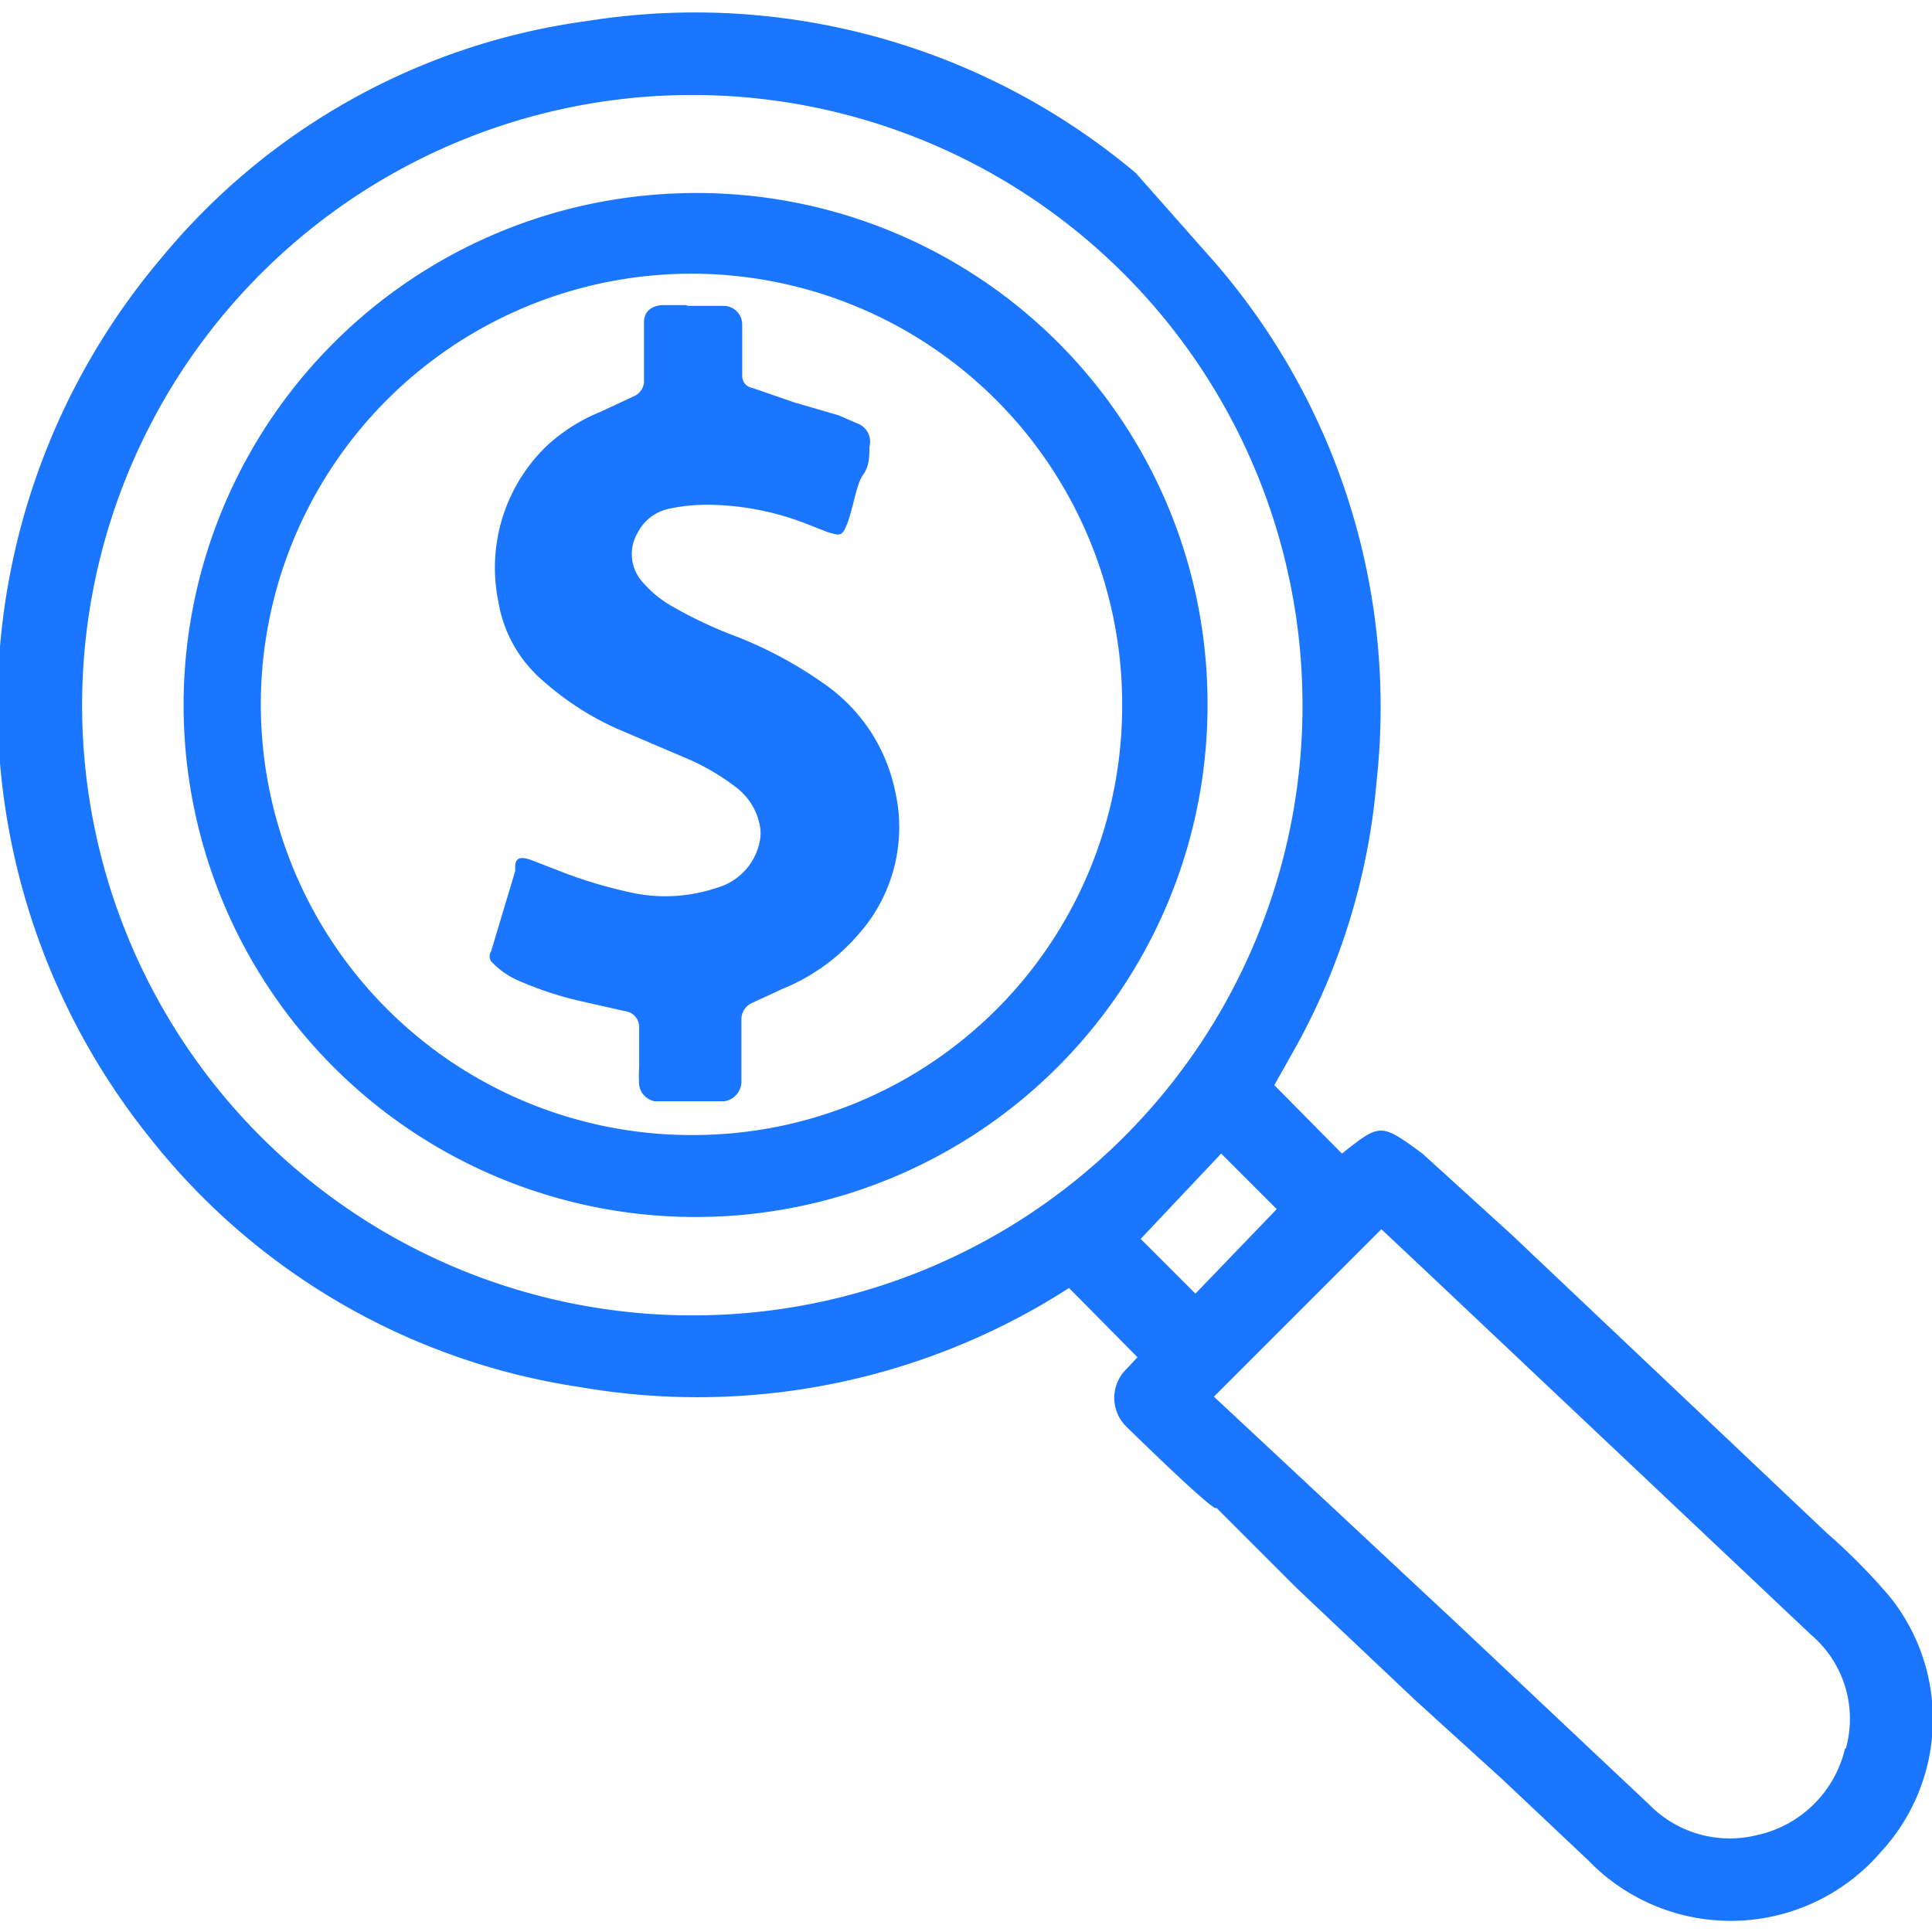
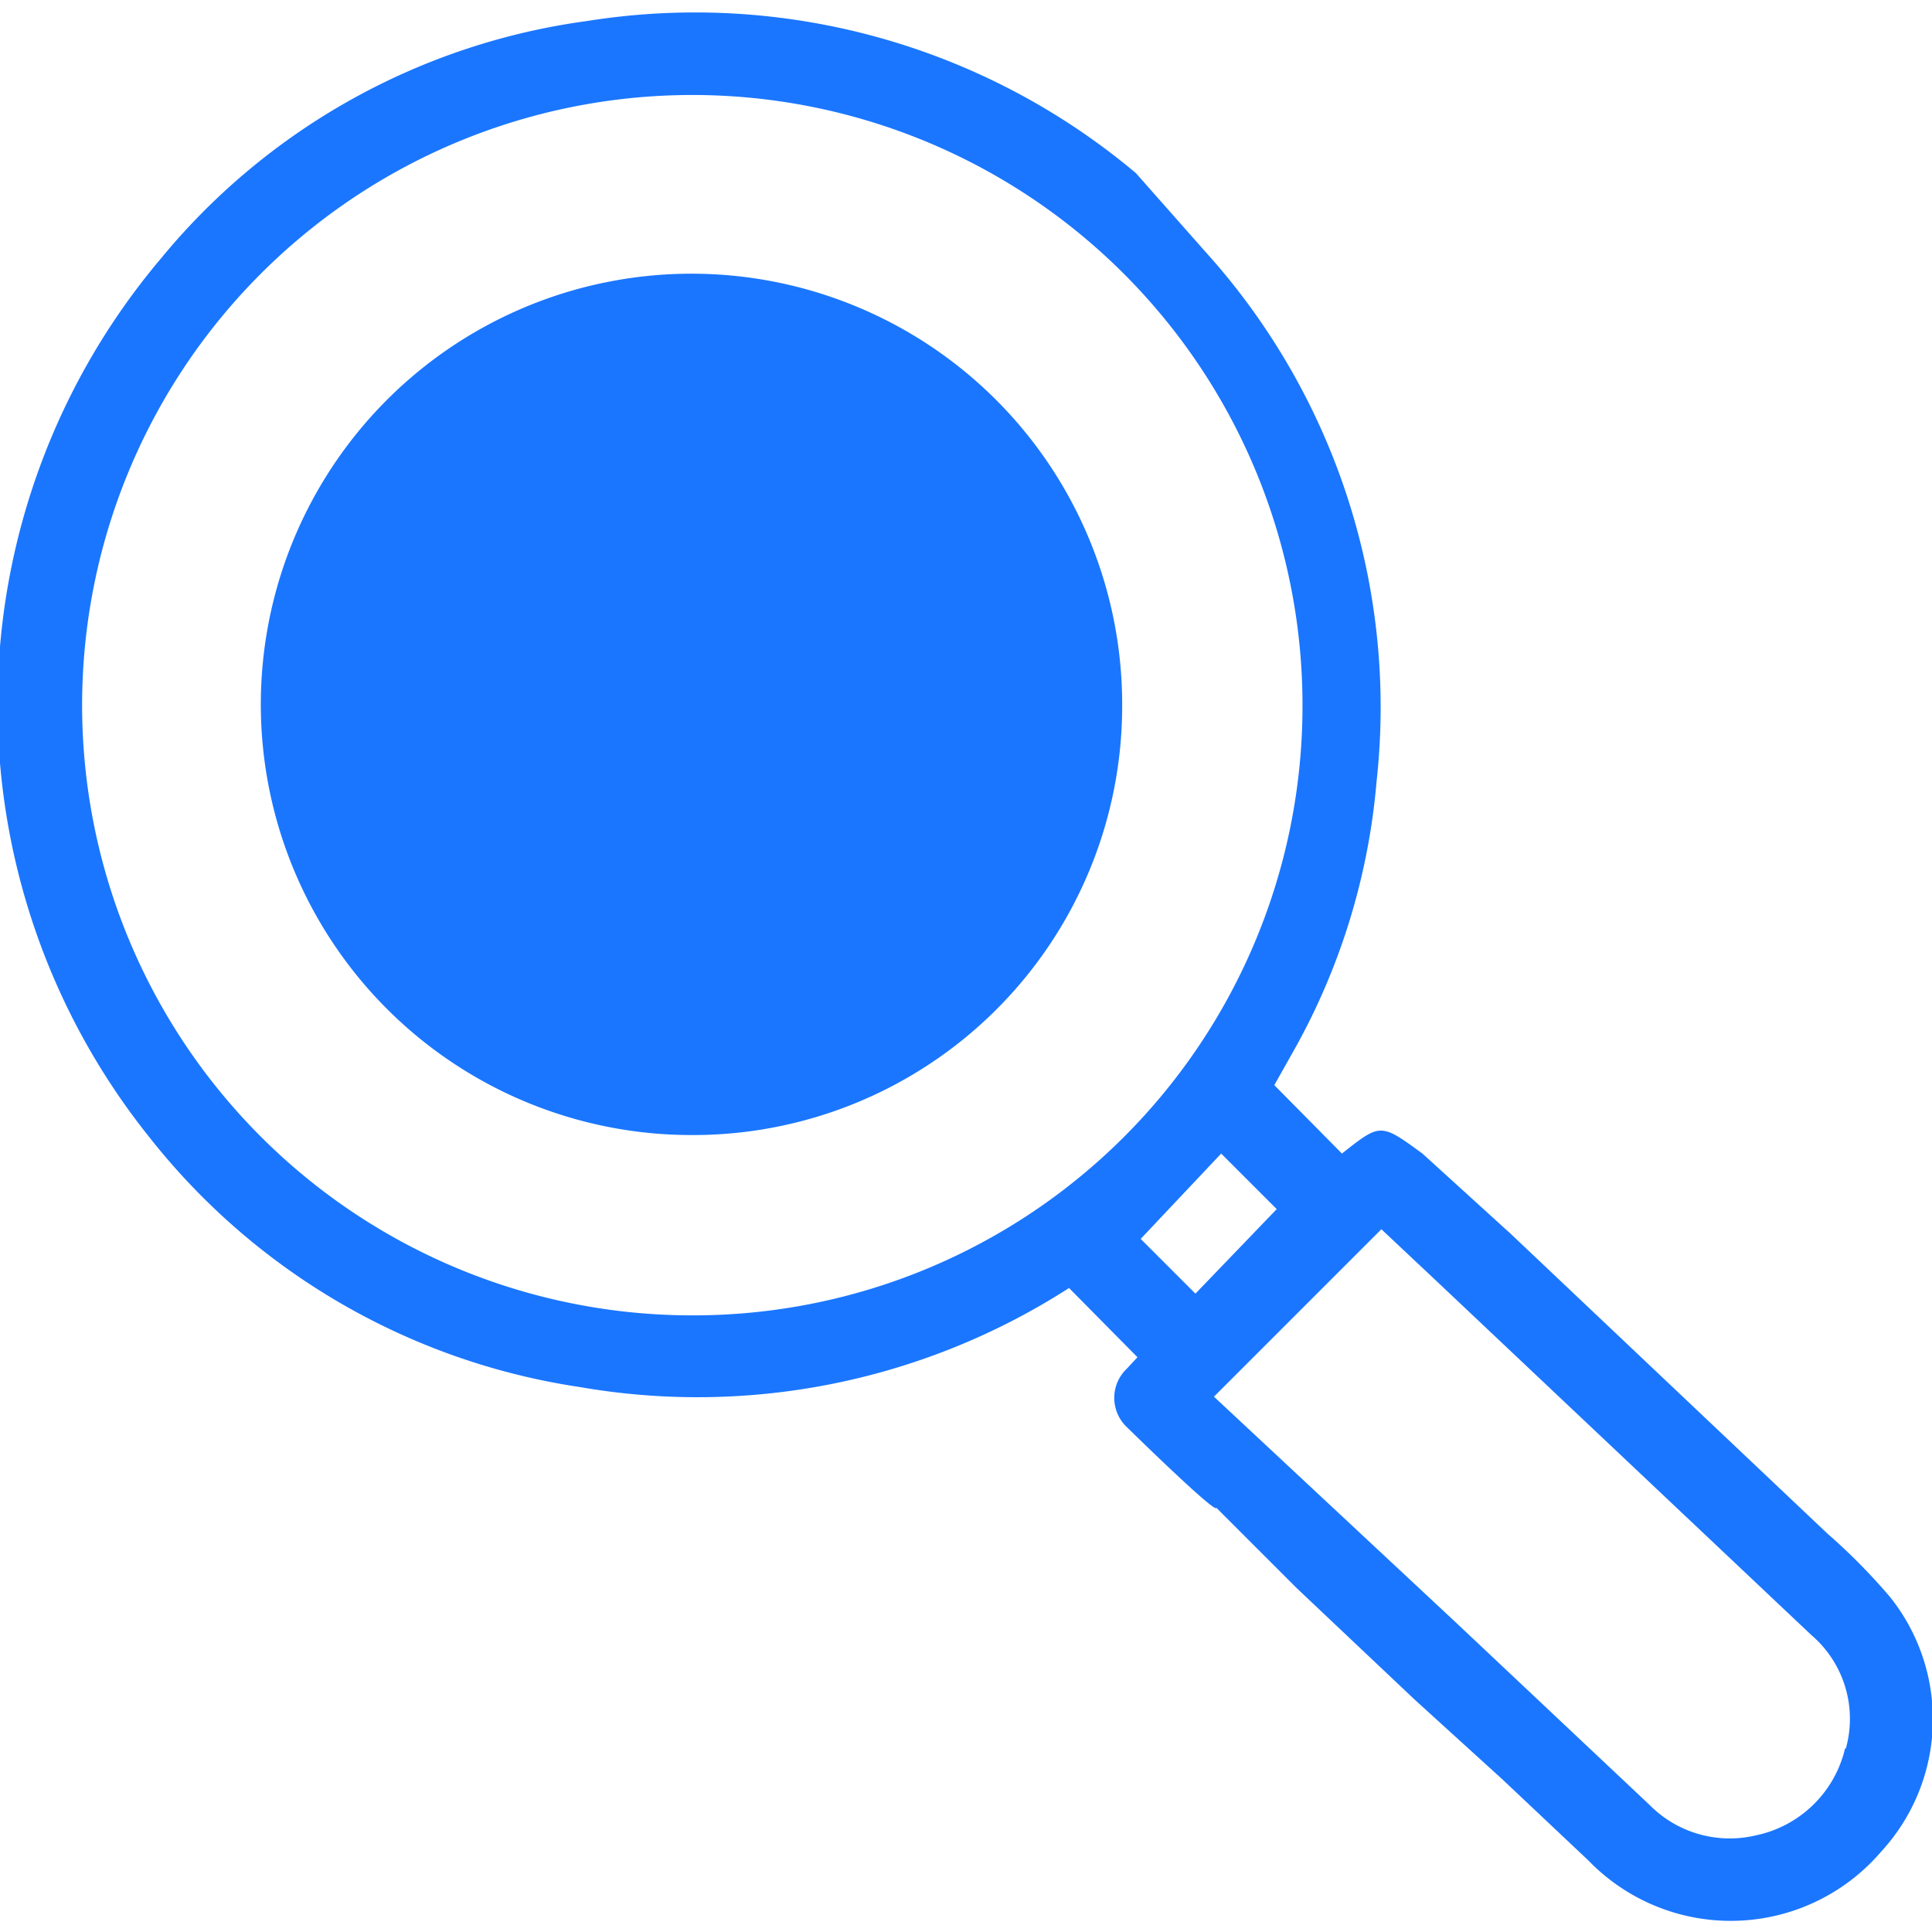
<svg xmlns="http://www.w3.org/2000/svg" id="Слой_1" data-name="Слой 1" width="24" height="24" viewBox="0 0 24 24">
  <defs>
    <style>.cls-1{fill:#1a76ff;}</style>
  </defs>
  <title>2177</title>
-   <path class="cls-1" d="M8.49,2.4A6.36,6.36,0,1,0,15,8.67,6.34,6.34,0,0,0,8.49,2.4ZM8.6,14.1a5.35,5.35,0,1,1,5.34-5.35A5.33,5.33,0,0,1,8.6,14.1Zm14.88,5.74a7.44,7.44,0,0,0-.78-.79l-3.93-3.72-1.1-1c-.52-.38-.52-.38-1,0l-.84-.85L16.1,13a8.24,8.24,0,0,0,1-3.29,8.44,8.44,0,0,0-2-6.44L14.11,2.15A8.51,8.51,0,0,0,7.3.26,8.29,8.29,0,0,0,2,3.21a8.59,8.59,0,0,0-.15,10.91,8.38,8.38,0,0,0,5.35,3.11A8.53,8.53,0,0,0,13.28,16l.85.86L14,17a.5.5,0,0,0,0,.73s1.11,1.09,1.11,1l1,1,1.46,1.38,1.1,1,1.06,1A2.46,2.46,0,0,0,23.37,23,2.43,2.43,0,0,0,23.48,19.84ZM8.63,16.34a7.58,7.58,0,1,1,7.55-7.55A7.57,7.57,0,0,1,8.63,16.34Zm6.22-.27-.68-.68,1-1.06.69.69Zm8.07,5.65a1.44,1.44,0,0,1-1.11,1.08,1.4,1.4,0,0,1-1.32-.38l-2.41-2.27-3-2.8,0,0,2.08-2.08.67.63,4.67,4.41A1.37,1.37,0,0,1,22.93,21.72Z" />
-   <path class="cls-1" d="M8.55,3.8l.44,0a.23.23,0,0,1,.23.23c0,.08,0,.17,0,.25s0,.26,0,.39a.15.15,0,0,0,.13.15L9.87,5l.55.16.23.1a.24.24,0,0,1,.15.29c0,.12,0,.24-.08.35s-.12.4-.19.59-.1.16-.25.12L10,6.5a3.45,3.45,0,0,0-1.24-.23,2.3,2.3,0,0,0-.45.05.57.57,0,0,0-.39.3A.52.52,0,0,0,8,7.25a1.32,1.32,0,0,0,.33.27,5.19,5.19,0,0,0,.8.38,5.14,5.14,0,0,1,1.13.61,2.15,2.15,0,0,1,.86,1.32,2,2,0,0,1-.45,1.77,2.46,2.46,0,0,1-.94.68l-.39.18a.22.22,0,0,0-.13.2c0,.18,0,.35,0,.53s0,.18,0,.26a.25.25,0,0,1-.21.23l-.12,0H8.27l-.14,0a.24.24,0,0,1-.19-.2,1.61,1.61,0,0,1,0-.22c0-.11,0-.22,0-.33s0-.11,0-.16a.2.2,0,0,0-.18-.21l-.53-.12a4.21,4.21,0,0,1-.77-.25,1,1,0,0,1-.36-.25.11.11,0,0,1,0-.12l.3-1,0-.05c0-.12.07-.13.19-.09l.31.12a5.73,5.73,0,0,0,1,.3,2,2,0,0,0,1-.07.75.75,0,0,0,.54-.59.5.5,0,0,0,0-.18.78.78,0,0,0-.31-.49,2.82,2.82,0,0,0-.65-.37l-.82-.35a3.6,3.6,0,0,1-.9-.58,1.65,1.65,0,0,1-.57-1,2.1,2.1,0,0,1,.58-1.91,2.18,2.18,0,0,1,.68-.44l.45-.21A.21.21,0,0,0,8,4.75c0-.17,0-.34,0-.51S8,4.1,8,4s.06-.2.23-.21h.29Z" />
+   <path class="cls-1" d="M8.49,2.4ZM8.6,14.1a5.35,5.35,0,1,1,5.34-5.35A5.33,5.33,0,0,1,8.6,14.1Zm14.88,5.74a7.44,7.44,0,0,0-.78-.79l-3.93-3.72-1.1-1c-.52-.38-.52-.38-1,0l-.84-.85L16.1,13a8.24,8.24,0,0,0,1-3.29,8.44,8.44,0,0,0-2-6.44L14.11,2.15A8.51,8.51,0,0,0,7.3.26,8.29,8.29,0,0,0,2,3.21a8.59,8.59,0,0,0-.15,10.91,8.38,8.38,0,0,0,5.35,3.11A8.53,8.53,0,0,0,13.28,16l.85.86L14,17a.5.5,0,0,0,0,.73s1.11,1.09,1.11,1l1,1,1.46,1.38,1.1,1,1.06,1A2.46,2.46,0,0,0,23.37,23,2.43,2.43,0,0,0,23.48,19.84ZM8.63,16.34a7.58,7.58,0,1,1,7.55-7.55A7.57,7.57,0,0,1,8.63,16.34Zm6.22-.27-.68-.68,1-1.06.69.69Zm8.07,5.65a1.44,1.44,0,0,1-1.11,1.08,1.4,1.4,0,0,1-1.32-.38l-2.41-2.27-3-2.8,0,0,2.08-2.08.67.63,4.67,4.41A1.37,1.37,0,0,1,22.93,21.72Z" />
</svg>